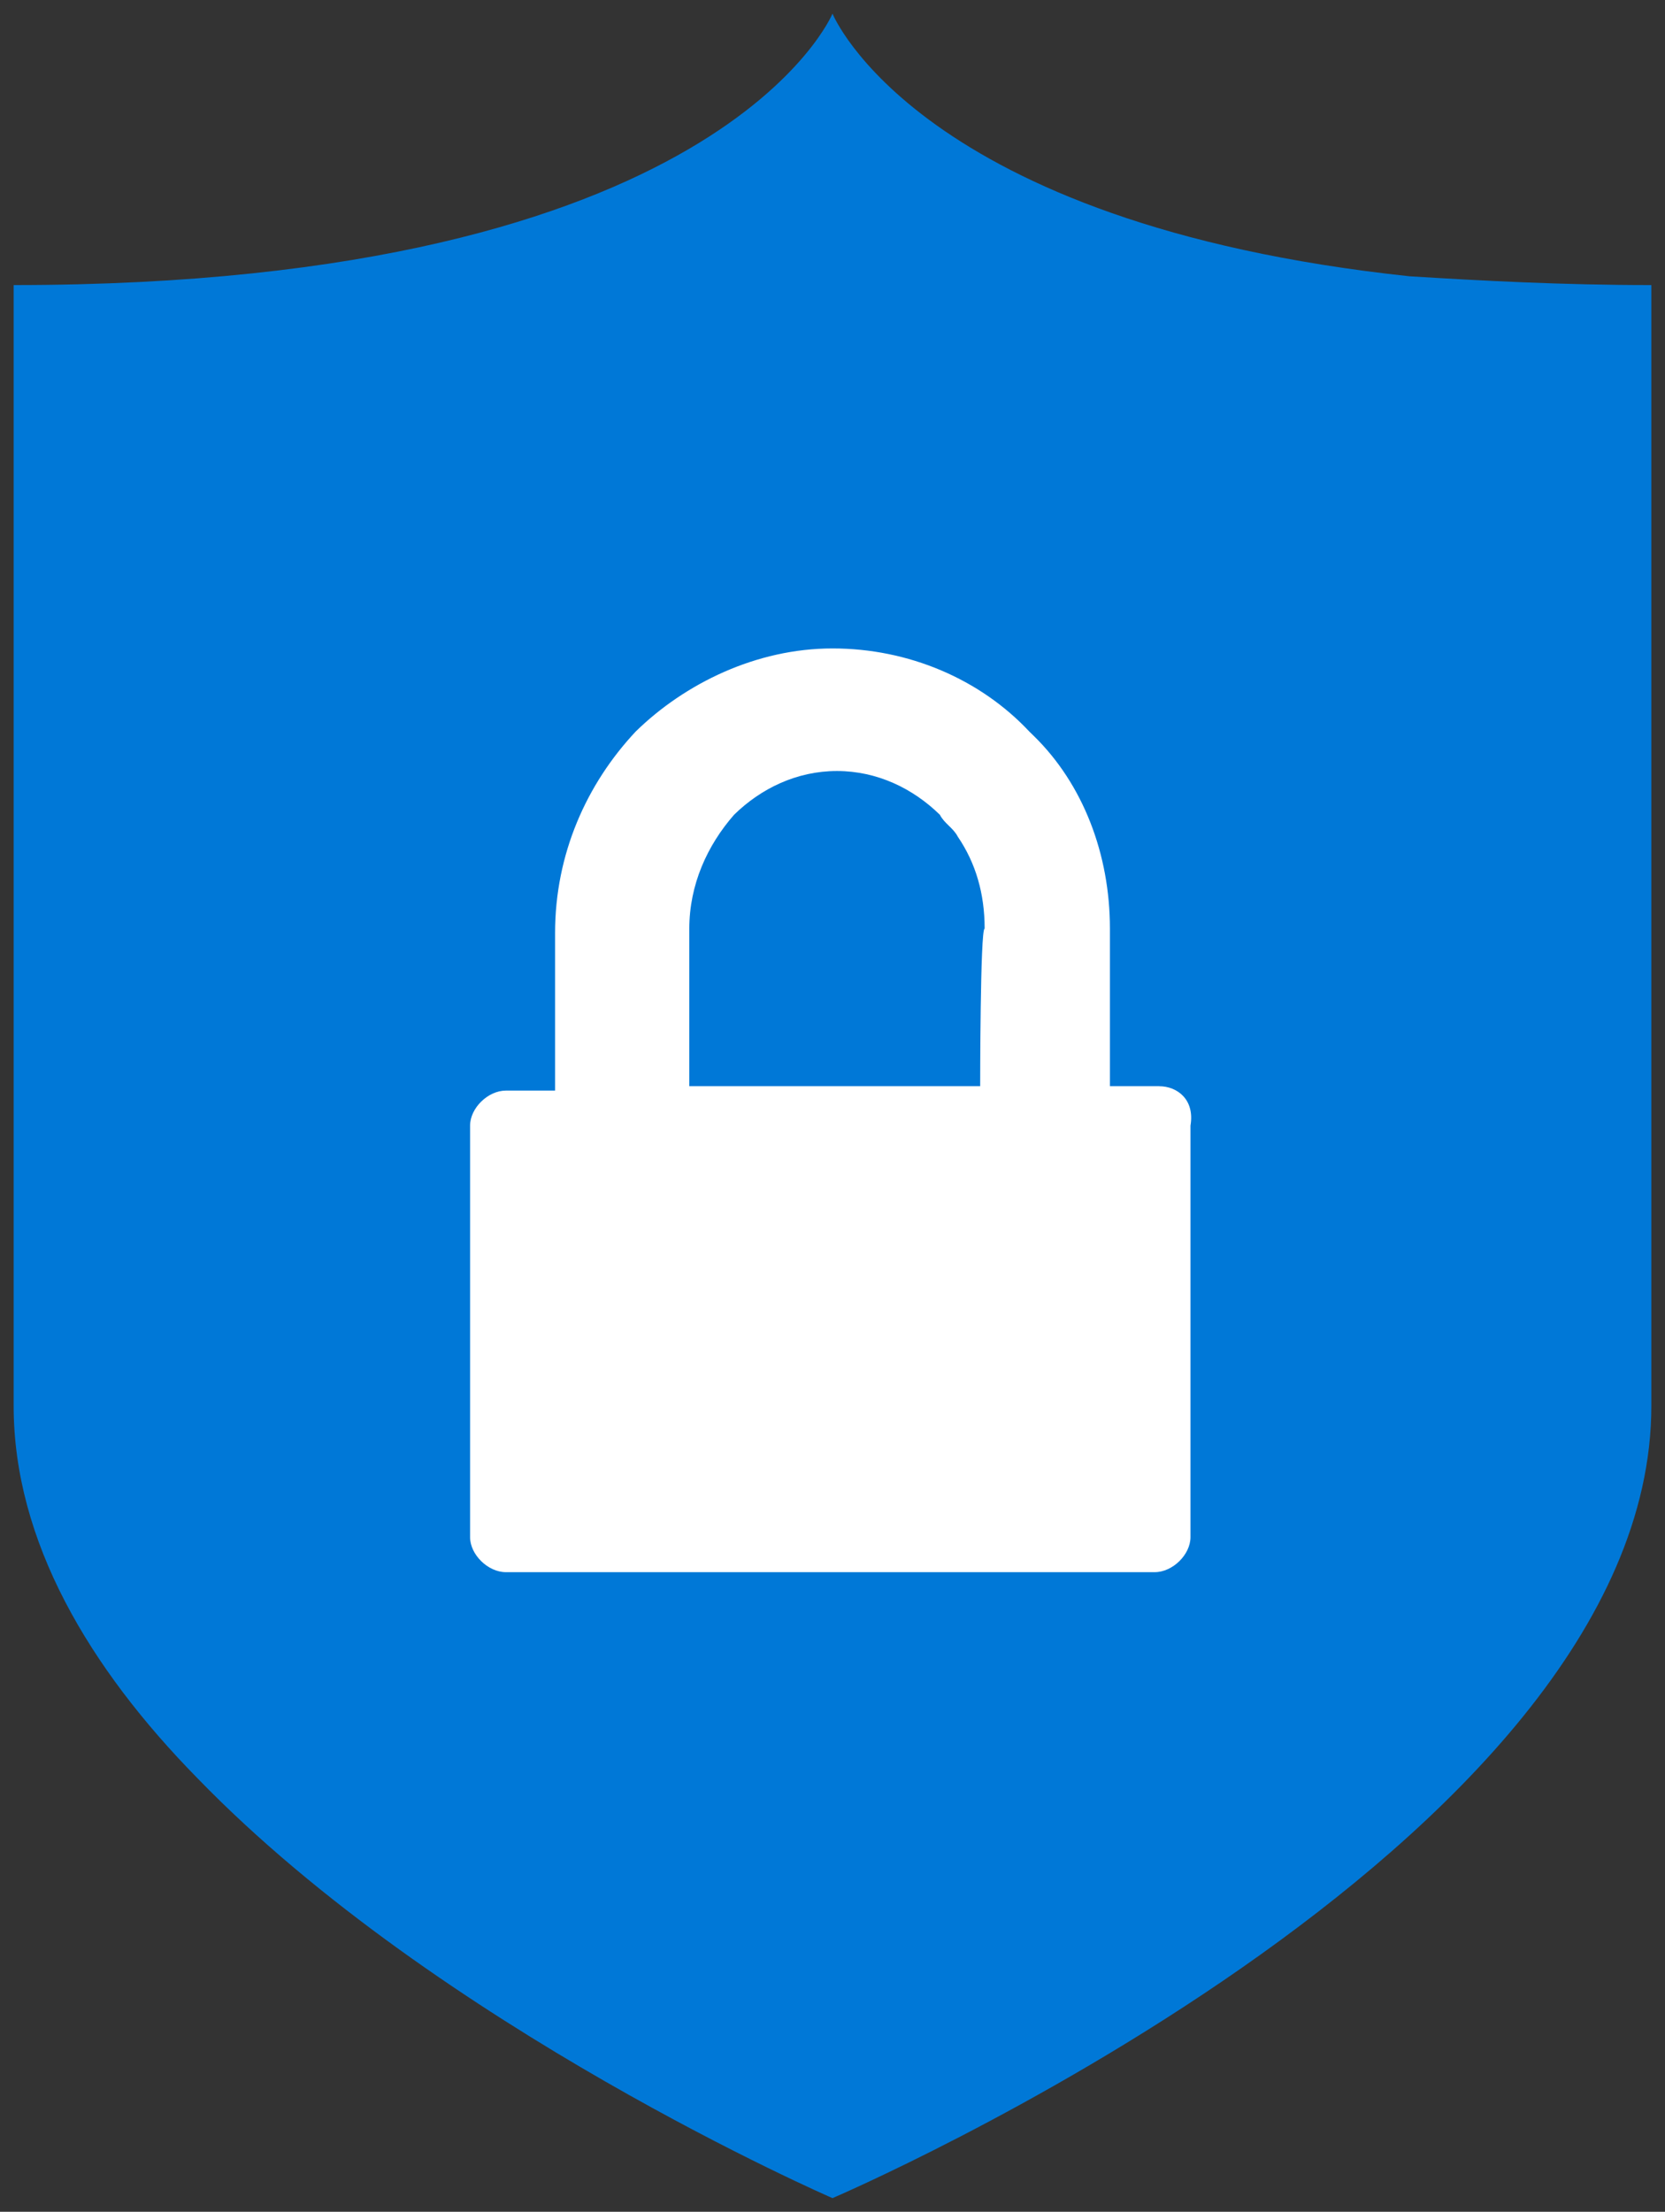
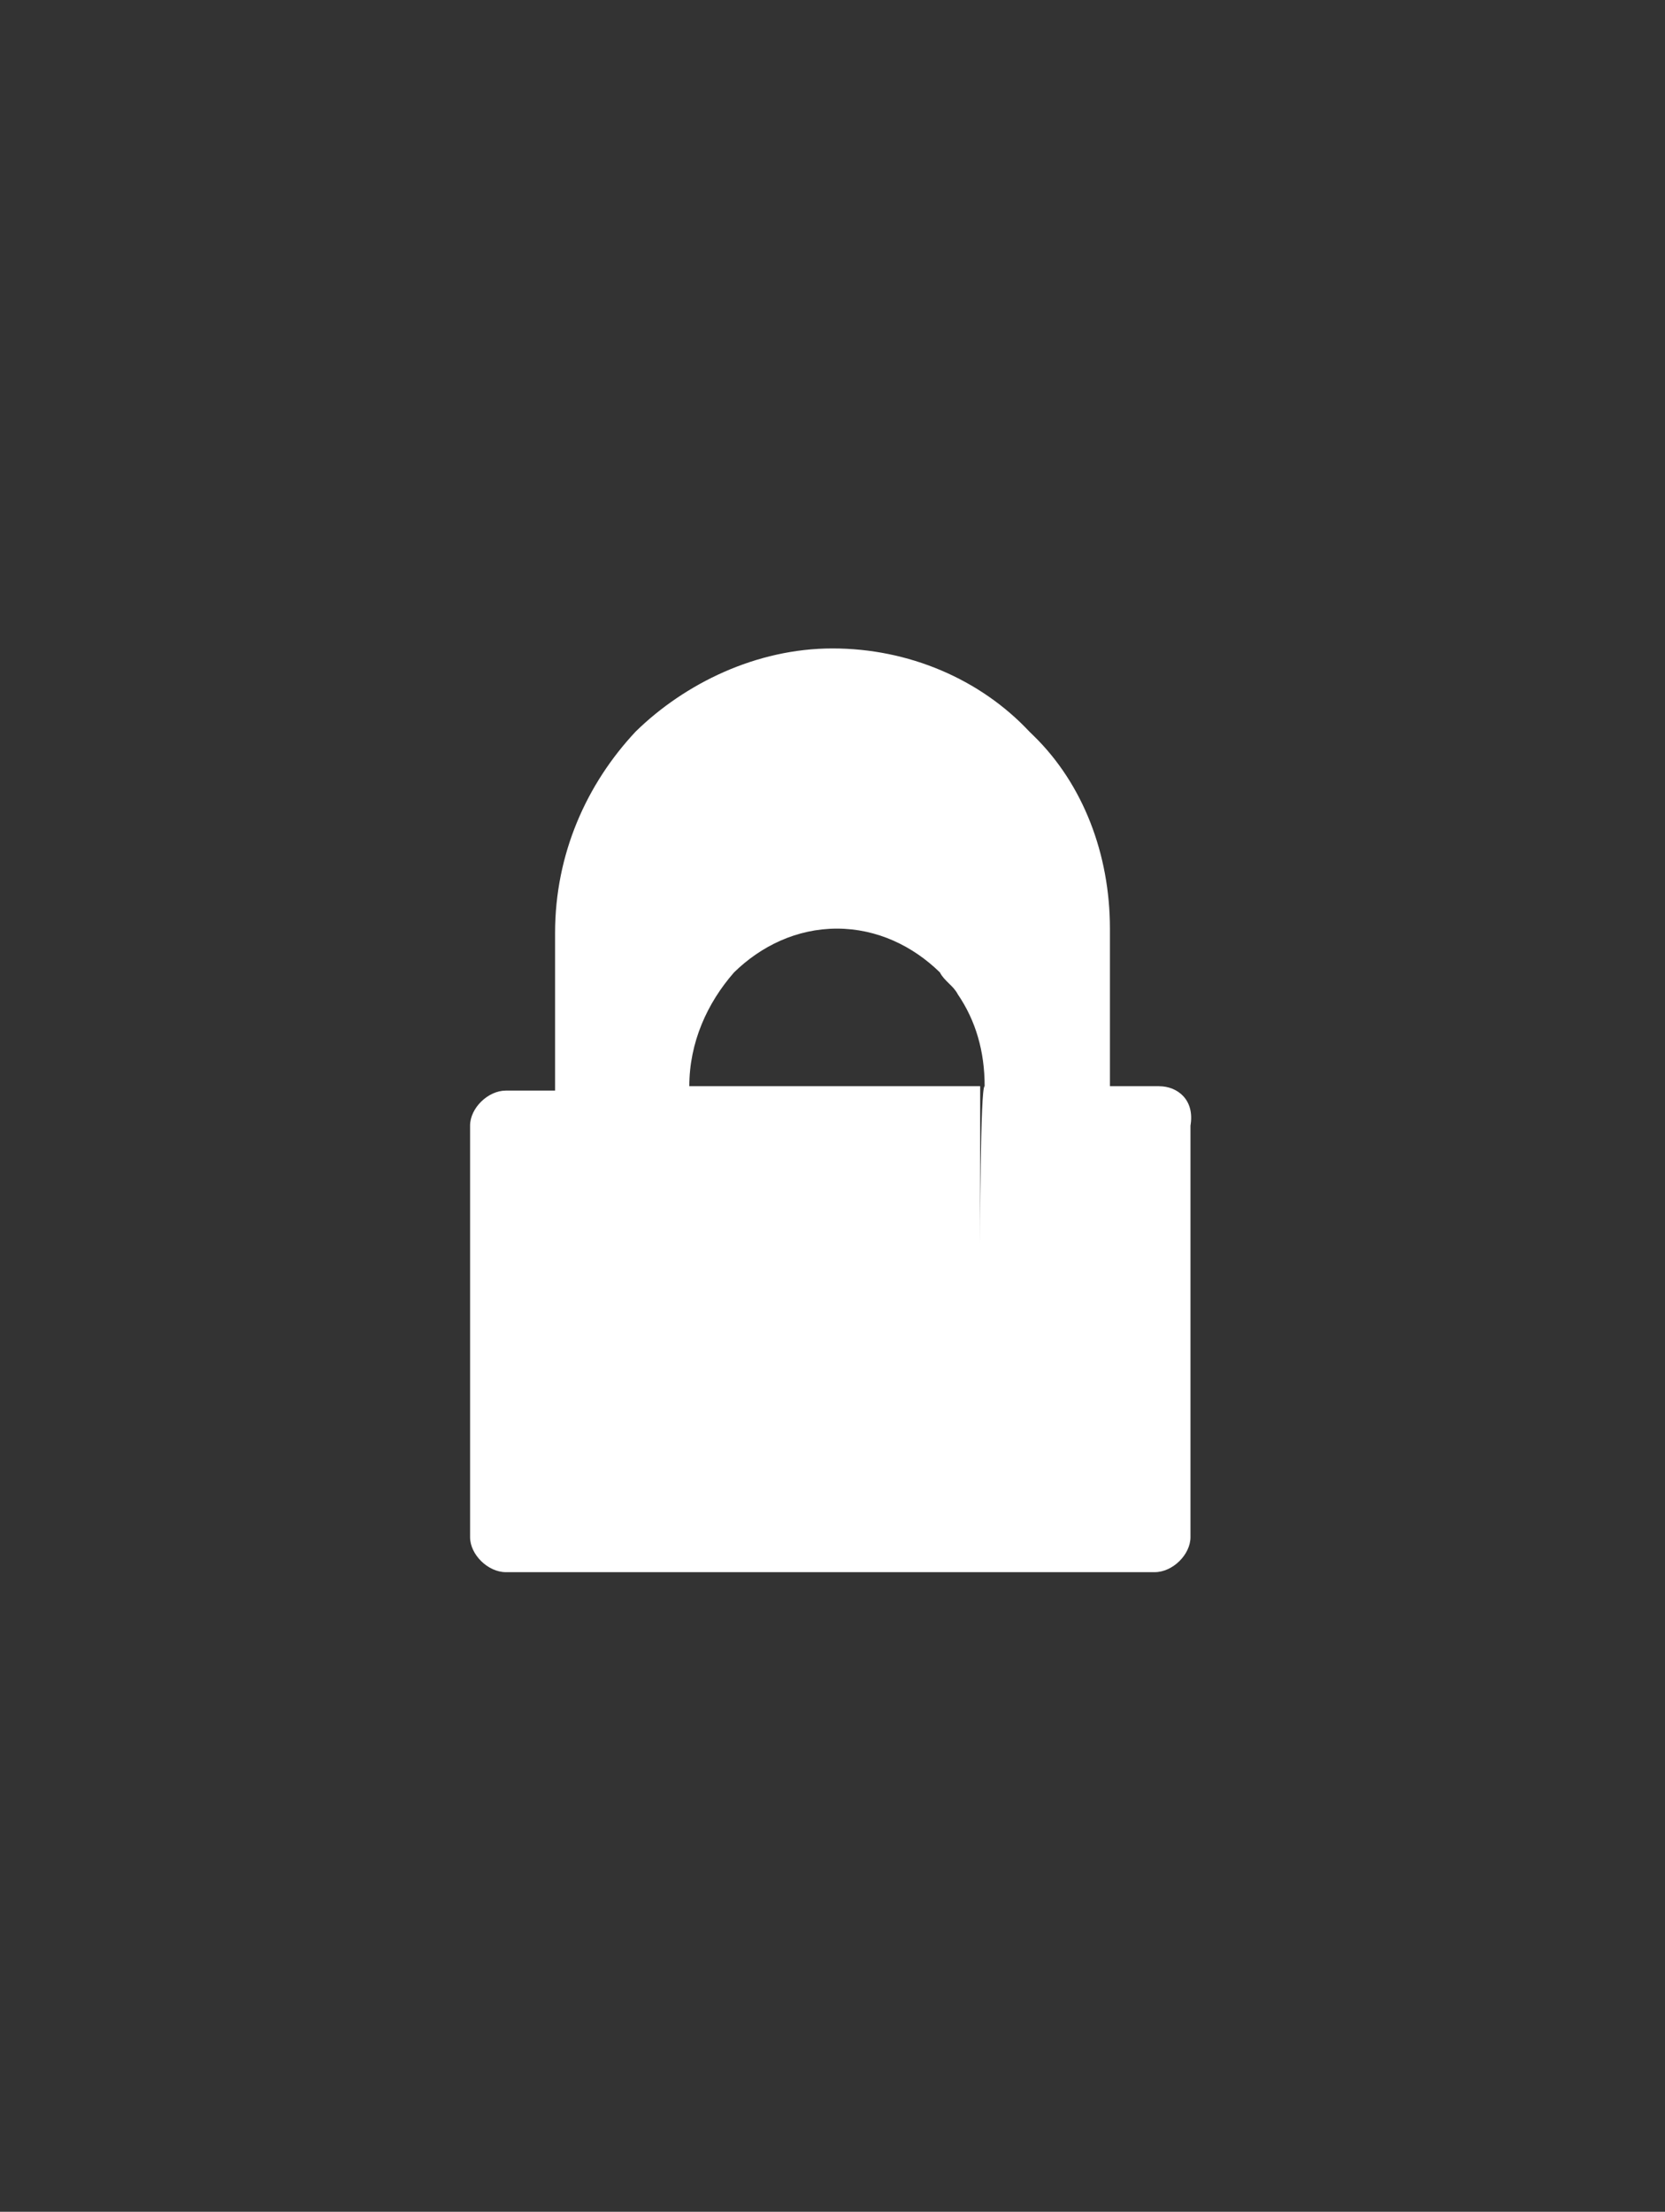
<svg xmlns="http://www.w3.org/2000/svg" xmlns:xlink="http://www.w3.org/1999/xlink" viewBox="0 0 61 81" fill="#fff" fill-rule="evenodd" stroke="#000" stroke-linecap="round" stroke-linejoin="round">
  <rect x="0" y="0" width="61" height="81" fill="#333333" stroke="none" />
  <use xlink:href="#A" x=".5" y=".5" />
  <symbol id="A" overflow="visible">
    <g stroke="none">
-       <path d="M51.148 9.619h0C33.115 7.695 30 0 30 0S25.902 9.94 0 9.94v41.042c0 4.97 2.787 9.619 6.721 13.627h0C15.574 73.748 30 80 30 80s30-12.826 30-29.018V9.94c-3.279 0-6.23-.16-8.852-.321z" fill="#0078d7" />
-       <path d="M41.967 39.279h-1.803v-5.772c0-2.725-.984-5.291-2.787-7.054h0l-.164-.16c-1.803-1.924-4.426-3.046-7.213-3.046s-5.41 1.282-7.213 3.046c-1.803 1.924-2.951 4.489-2.951 7.375v5.772h-1.803c-.656 0-1.311.641-1.311 1.283v11.543h0v3.527c0 .641.656 1.283 1.311 1.283h23.771c.656 0 1.311-.641 1.311-1.283v-15.07c.164-.962-.492-1.443-1.147-1.443zm-6.557 0h-8.197 0-2.459v-5.772c0-1.603.656-3.046 1.639-4.168.984-.962 2.295-1.603 3.77-1.603s2.787.641 3.771 1.603c.164.321.492.481.656.802h0c.656.962.984 2.084.984 3.367-.164 0-.164 5.772-.164 5.772z" />
+       <path d="M41.967 39.279h-1.803v-5.772c0-2.725-.984-5.291-2.787-7.054h0l-.164-.16c-1.803-1.924-4.426-3.046-7.213-3.046s-5.41 1.282-7.213 3.046c-1.803 1.924-2.951 4.489-2.951 7.375v5.772h-1.803c-.656 0-1.311.641-1.311 1.283v11.543h0v3.527c0 .641.656 1.283 1.311 1.283h23.771c.656 0 1.311-.641 1.311-1.283v-15.07c.164-.962-.492-1.443-1.147-1.443zm-6.557 0h-8.197 0-2.459c0-1.603.656-3.046 1.639-4.168.984-.962 2.295-1.603 3.77-1.603s2.787.641 3.771 1.603c.164.321.492.481.656.802h0c.656.962.984 2.084.984 3.367-.164 0-.164 5.772-.164 5.772z" />
    </g>
  </symbol>
</svg>